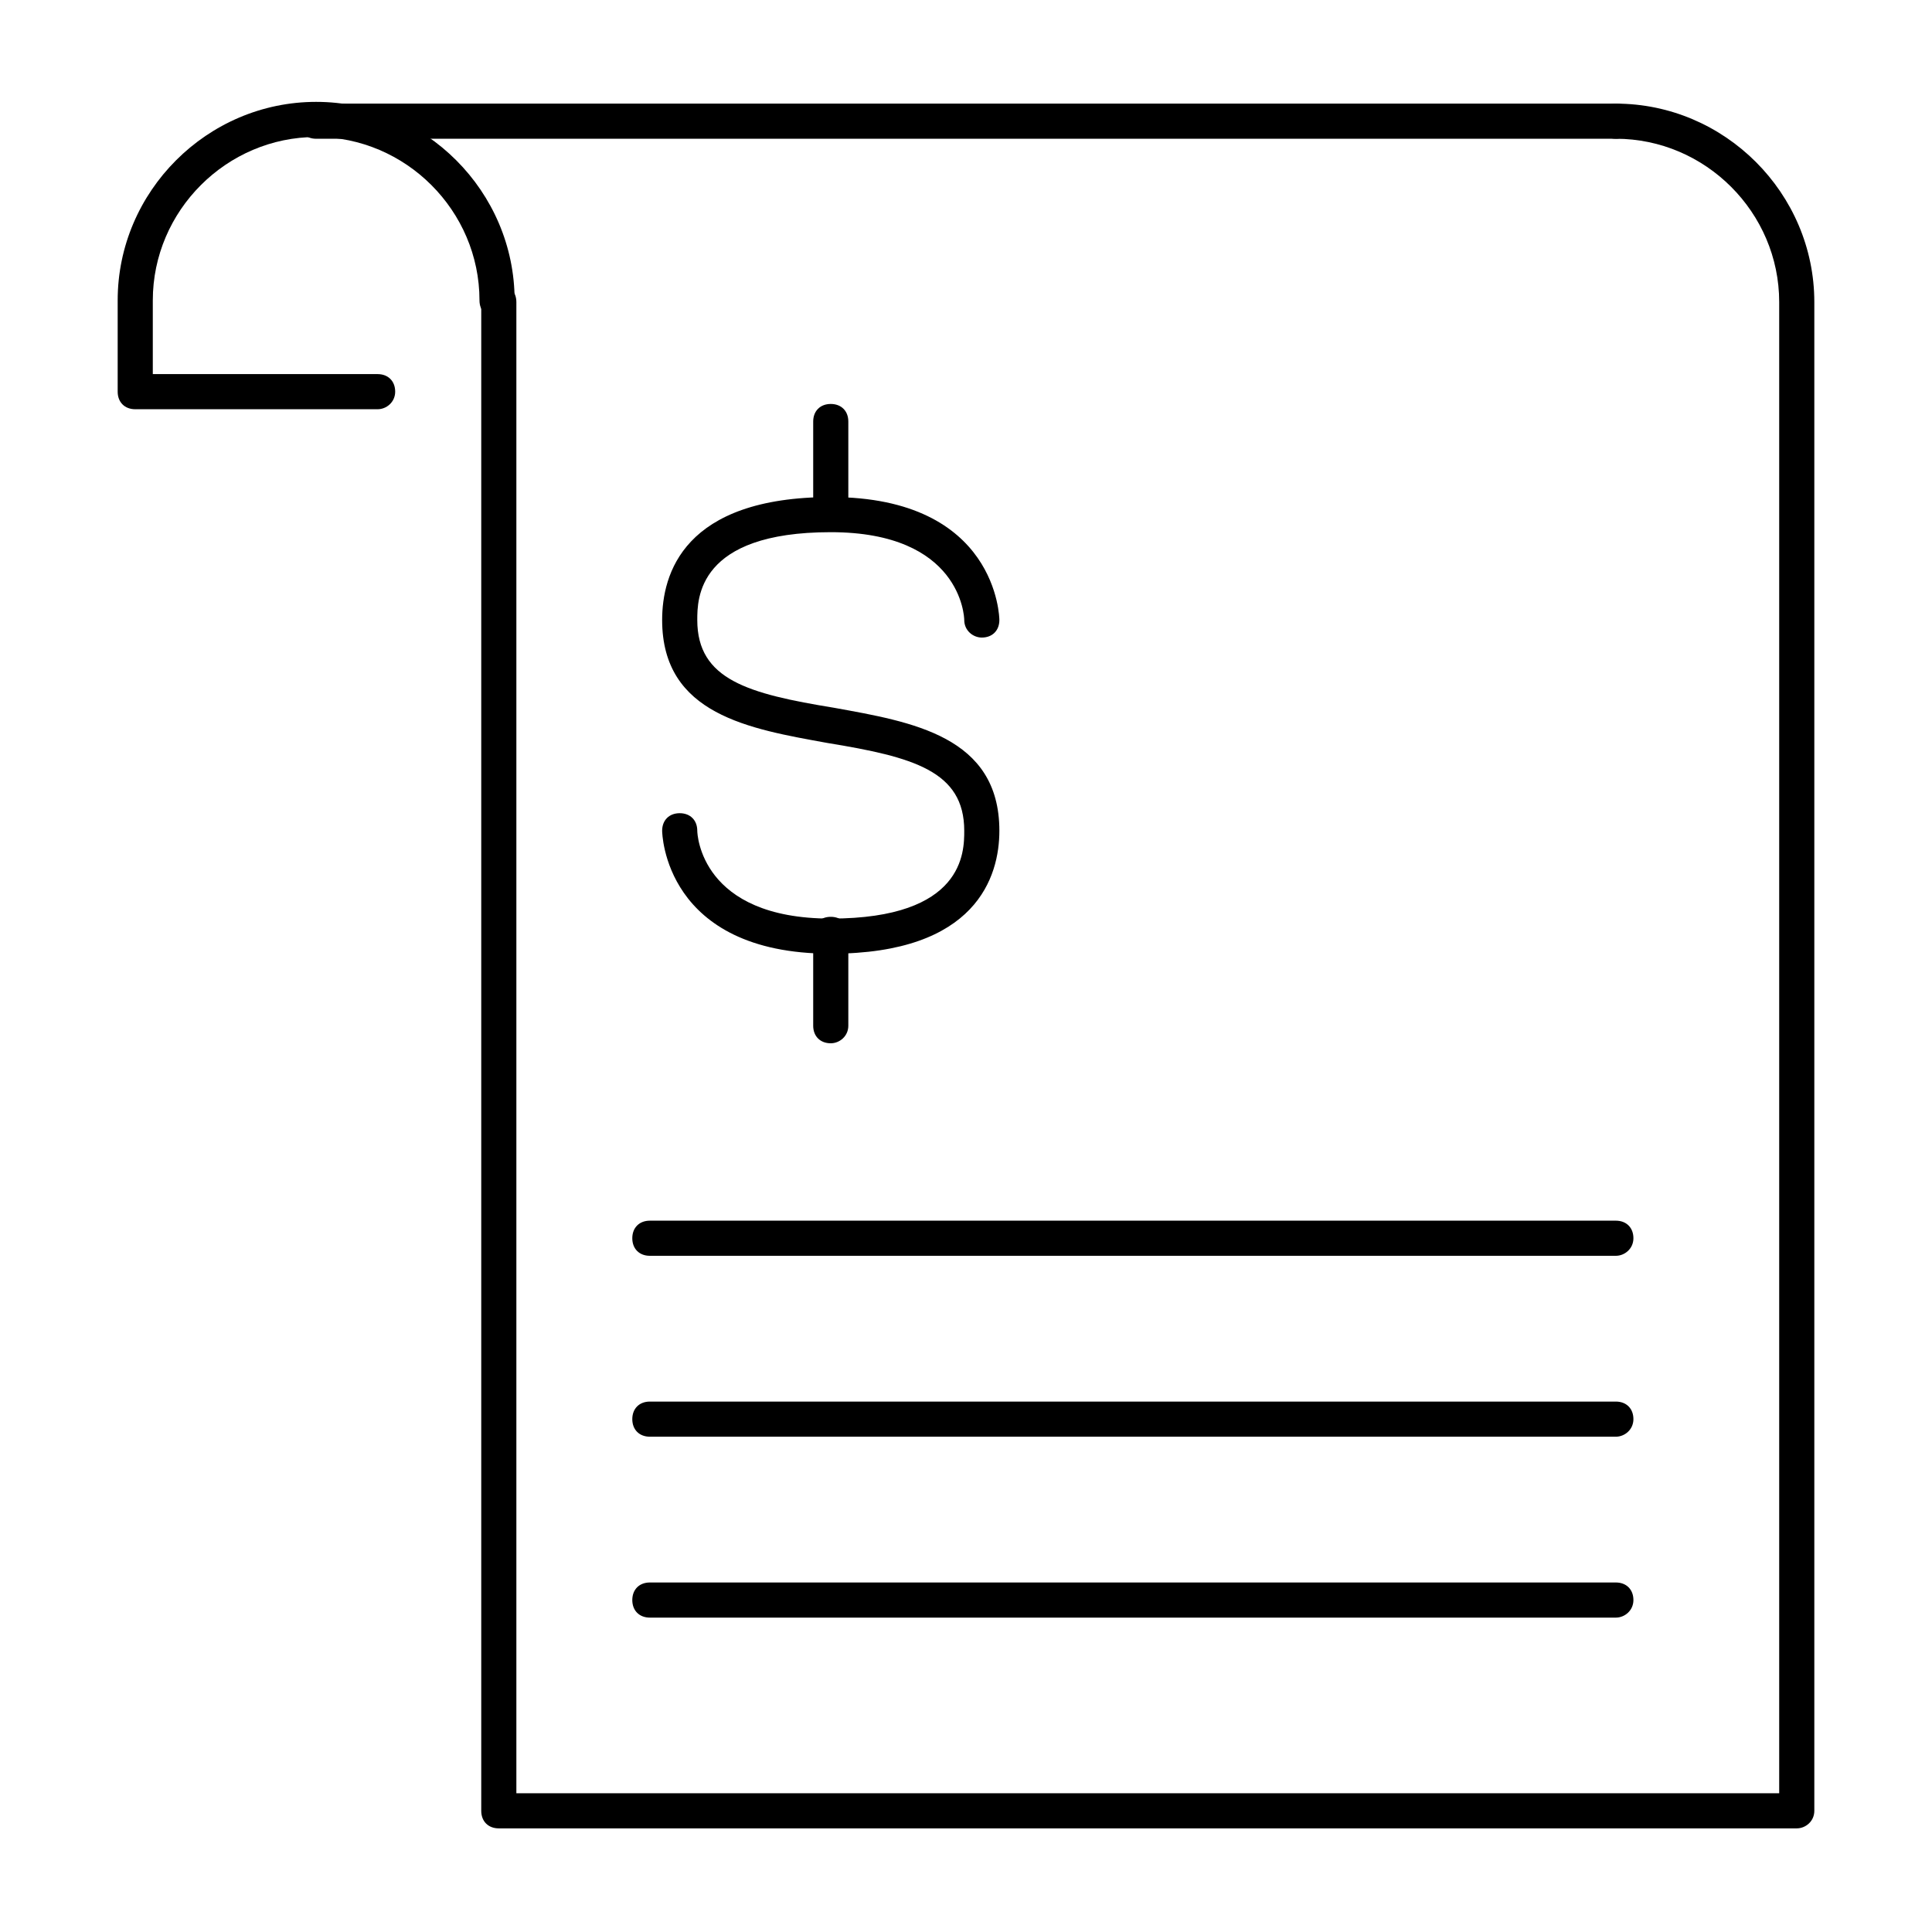
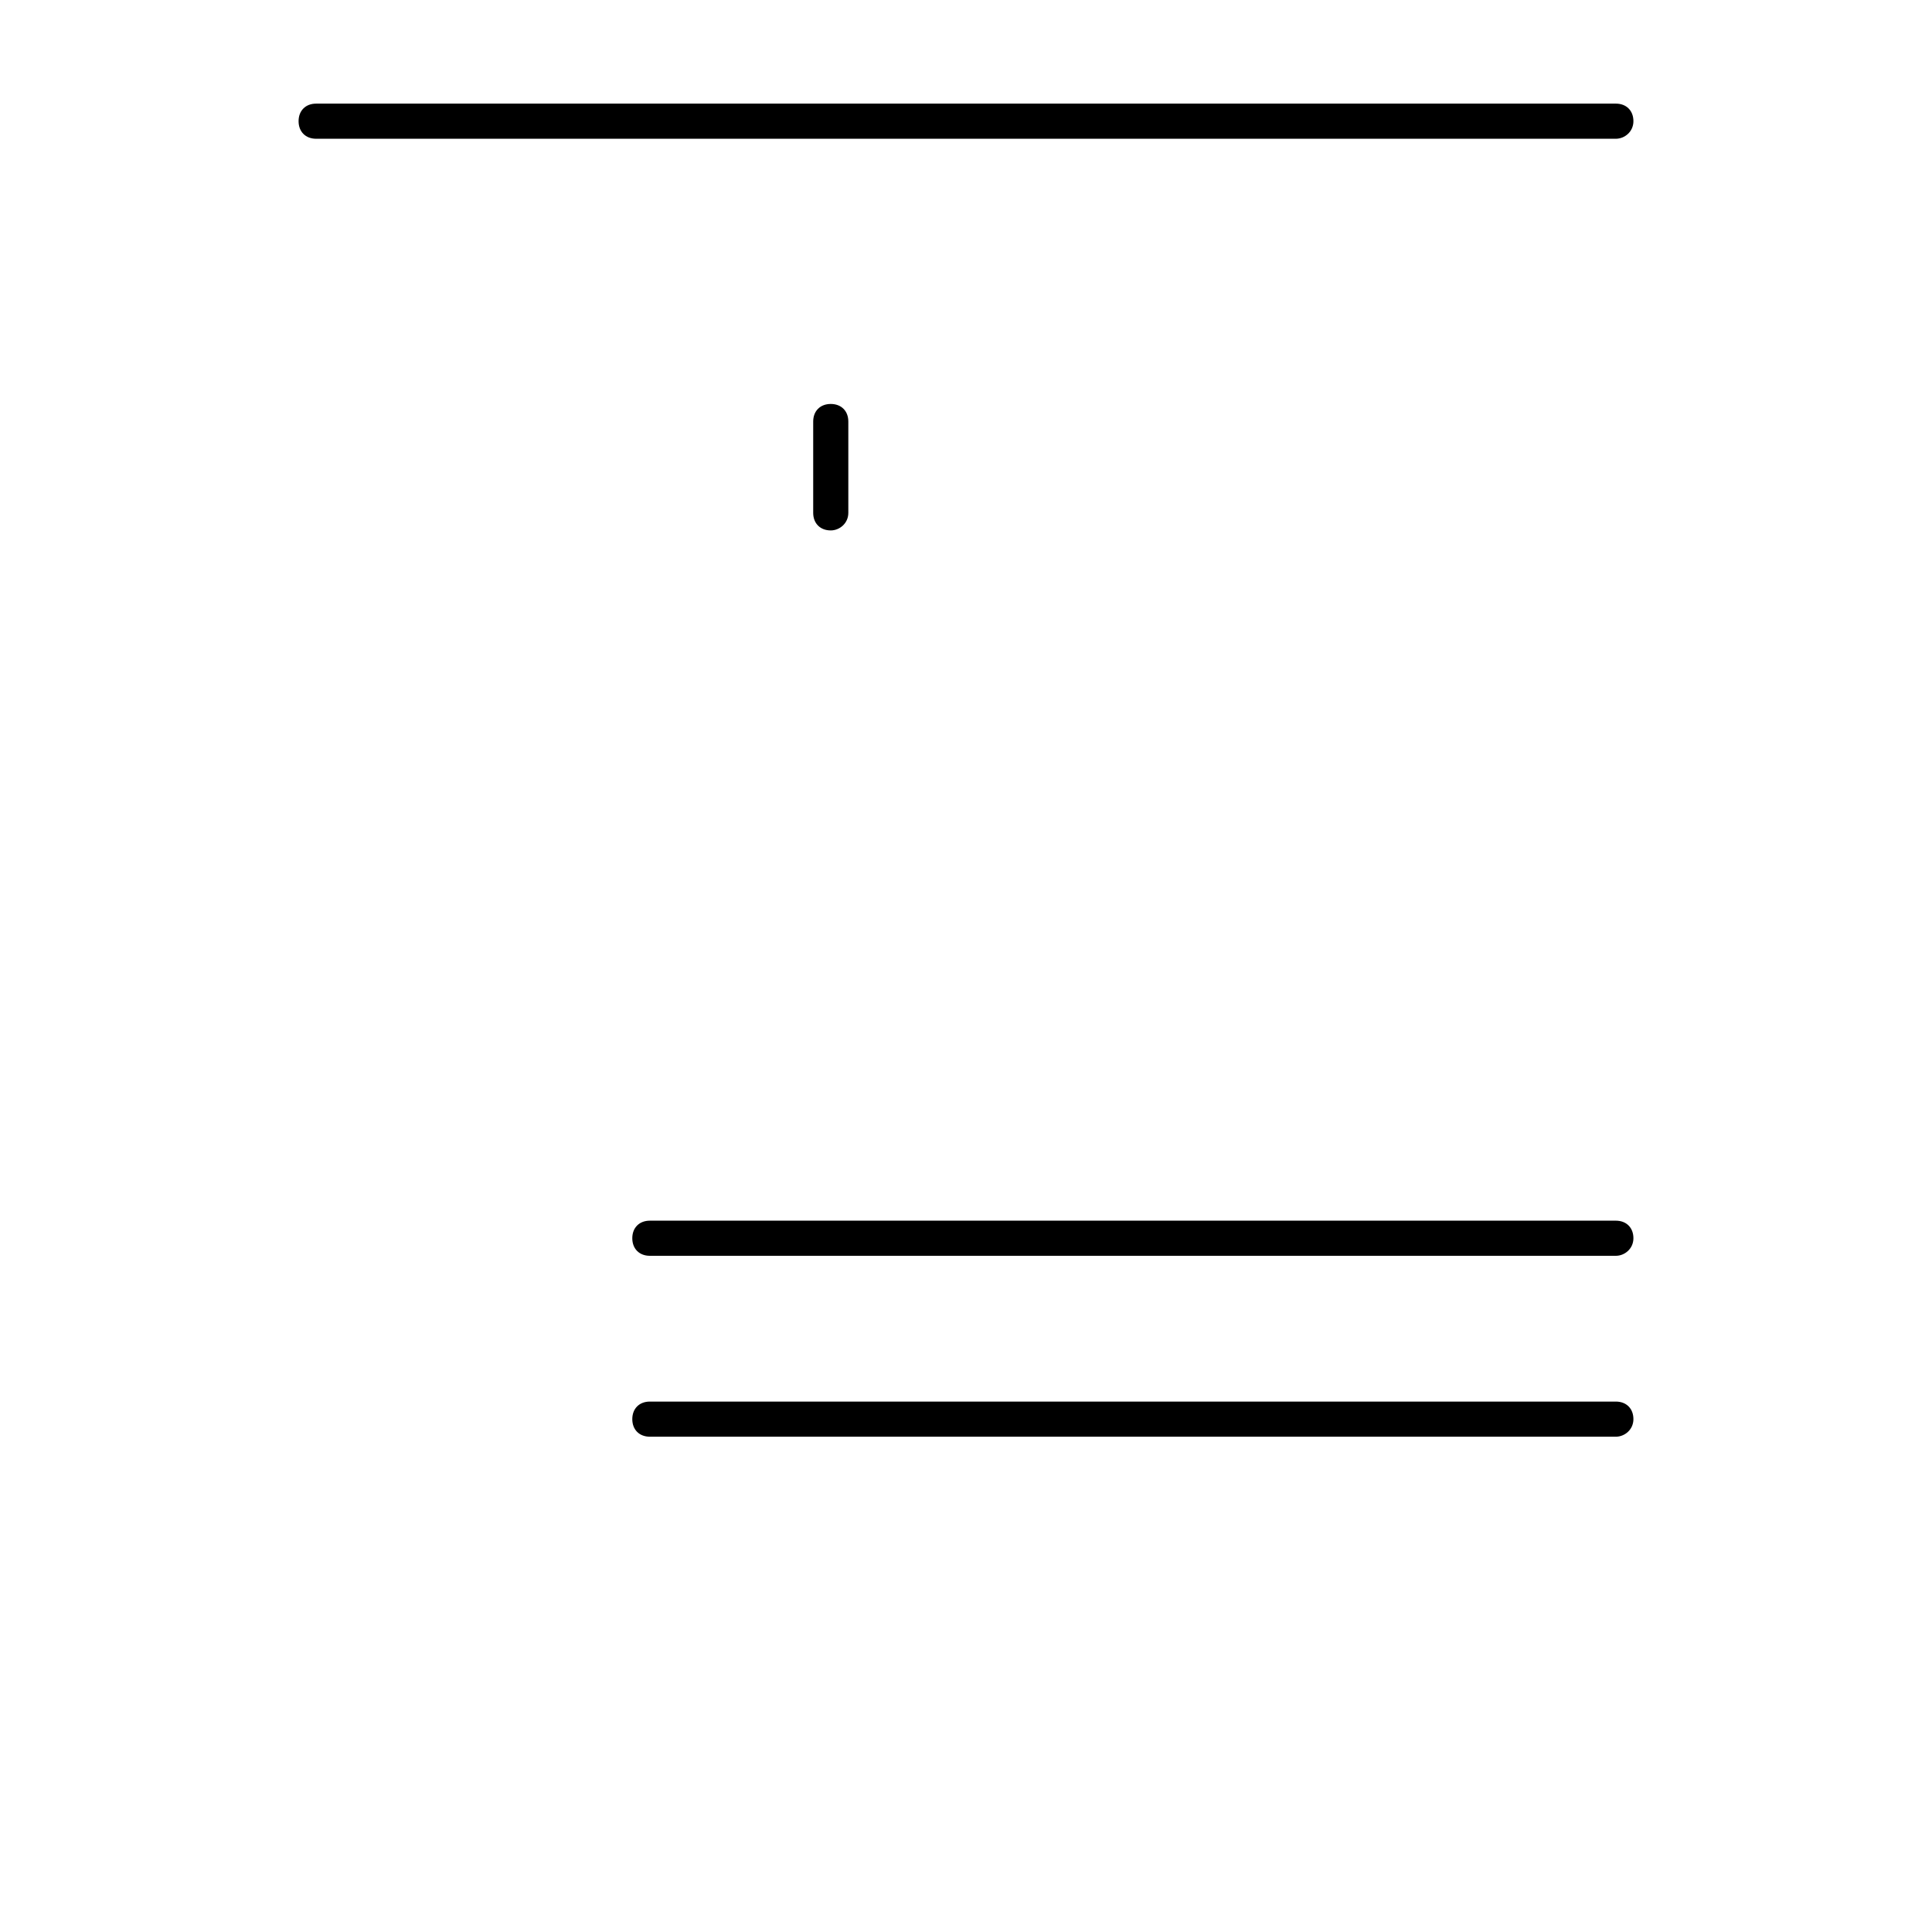
<svg xmlns="http://www.w3.org/2000/svg" x="0px" y="0px" viewBox="0 0 110 110" style="enable-background:new 0 0 110 110;" xml:space="preserve">
-   <path d="M21.5,23.3H7.7c-0.6,0-1-0.4-1-1v-5.2c0-6.2,5.1-11.3,11.3-11.3s11.3,5.1,11.3,11.3c0,0.6-0.4,1-1,1s-1-0.4-1-1 c0-5.1-4.2-9.3-9.3-9.3s-9.3,4.2-9.3,9.3v4.2h12.8c0.6,0,1,0.4,1,1S22,23.3,21.5,23.3z" />
-   <path d="M102.3,104.1H28.4c-0.6,0-1-0.4-1-1V17.2c0-0.6,0.4-1,1-1s1,0.4,1,1v84.9h71.9V17.2c0-5.1-4.2-9.3-9.3-9.3c-0.6,0-1-0.4-1-1 s0.4-1,1-1c6.2,0,11.3,5.1,11.3,11.3v85.9C103.3,103.7,102.8,104.1,102.3,104.1z" />
  <path d="M92,7.9H18c-0.6,0-1-0.4-1-1s0.4-1,1-1H92c0.6,0,1,0.4,1,1S92.5,7.9,92,7.9z" />
-   <path d="M47.3,54.3c-9.5,0-9.6-6.9-9.6-7c0-0.6,0.4-1,1-1s1,0.4,1,1c0,0.2,0.2,5,7.6,5c7.6,0,7.6-3.8,7.6-5c0-3.4-2.9-4.2-7.8-5 c-4.4-0.8-9.4-1.6-9.4-7c0-2.6,1.2-7,9.6-7c9.5,0,9.6,6.9,9.6,7c0,0.6-0.4,1-1,1c-0.5,0-1-0.4-1-1c0-0.2-0.2-5-7.6-5 c-7.6,0-7.6,3.8-7.6,5c0,3.4,2.9,4.2,7.8,5c4.4,0.8,9.4,1.6,9.4,7C56.9,49.9,55.6,54.3,47.3,54.3z" />
  <path d="M47.3,30.2c-0.6,0-1-0.4-1-1v-5.2c0-0.6,0.4-1,1-1s1,0.4,1,1v5.2C48.3,29.8,47.8,30.2,47.3,30.2z" />
-   <path d="M47.3,59.4c-0.6,0-1-0.4-1-1v-5.2c0-0.6,0.4-1,1-1s1,0.4,1,1v5.2C48.3,59,47.8,59.4,47.3,59.4z" />
  <path d="M92,71.5H37c-0.6,0-1-0.4-1-1s0.4-1,1-1h55c0.6,0,1,0.4,1,1S92.5,71.5,92,71.5z" />
  <path d="M92,81.8H37c-0.6,0-1-0.4-1-1s0.4-1,1-1h55c0.6,0,1,0.4,1,1S92.5,81.8,92,81.8z" />
-   <path d="M92,92.1H37c-0.6,0-1-0.4-1-1s0.4-1,1-1h55c0.6,0,1,0.4,1,1S92.5,92.1,92,92.1z" />
</svg>